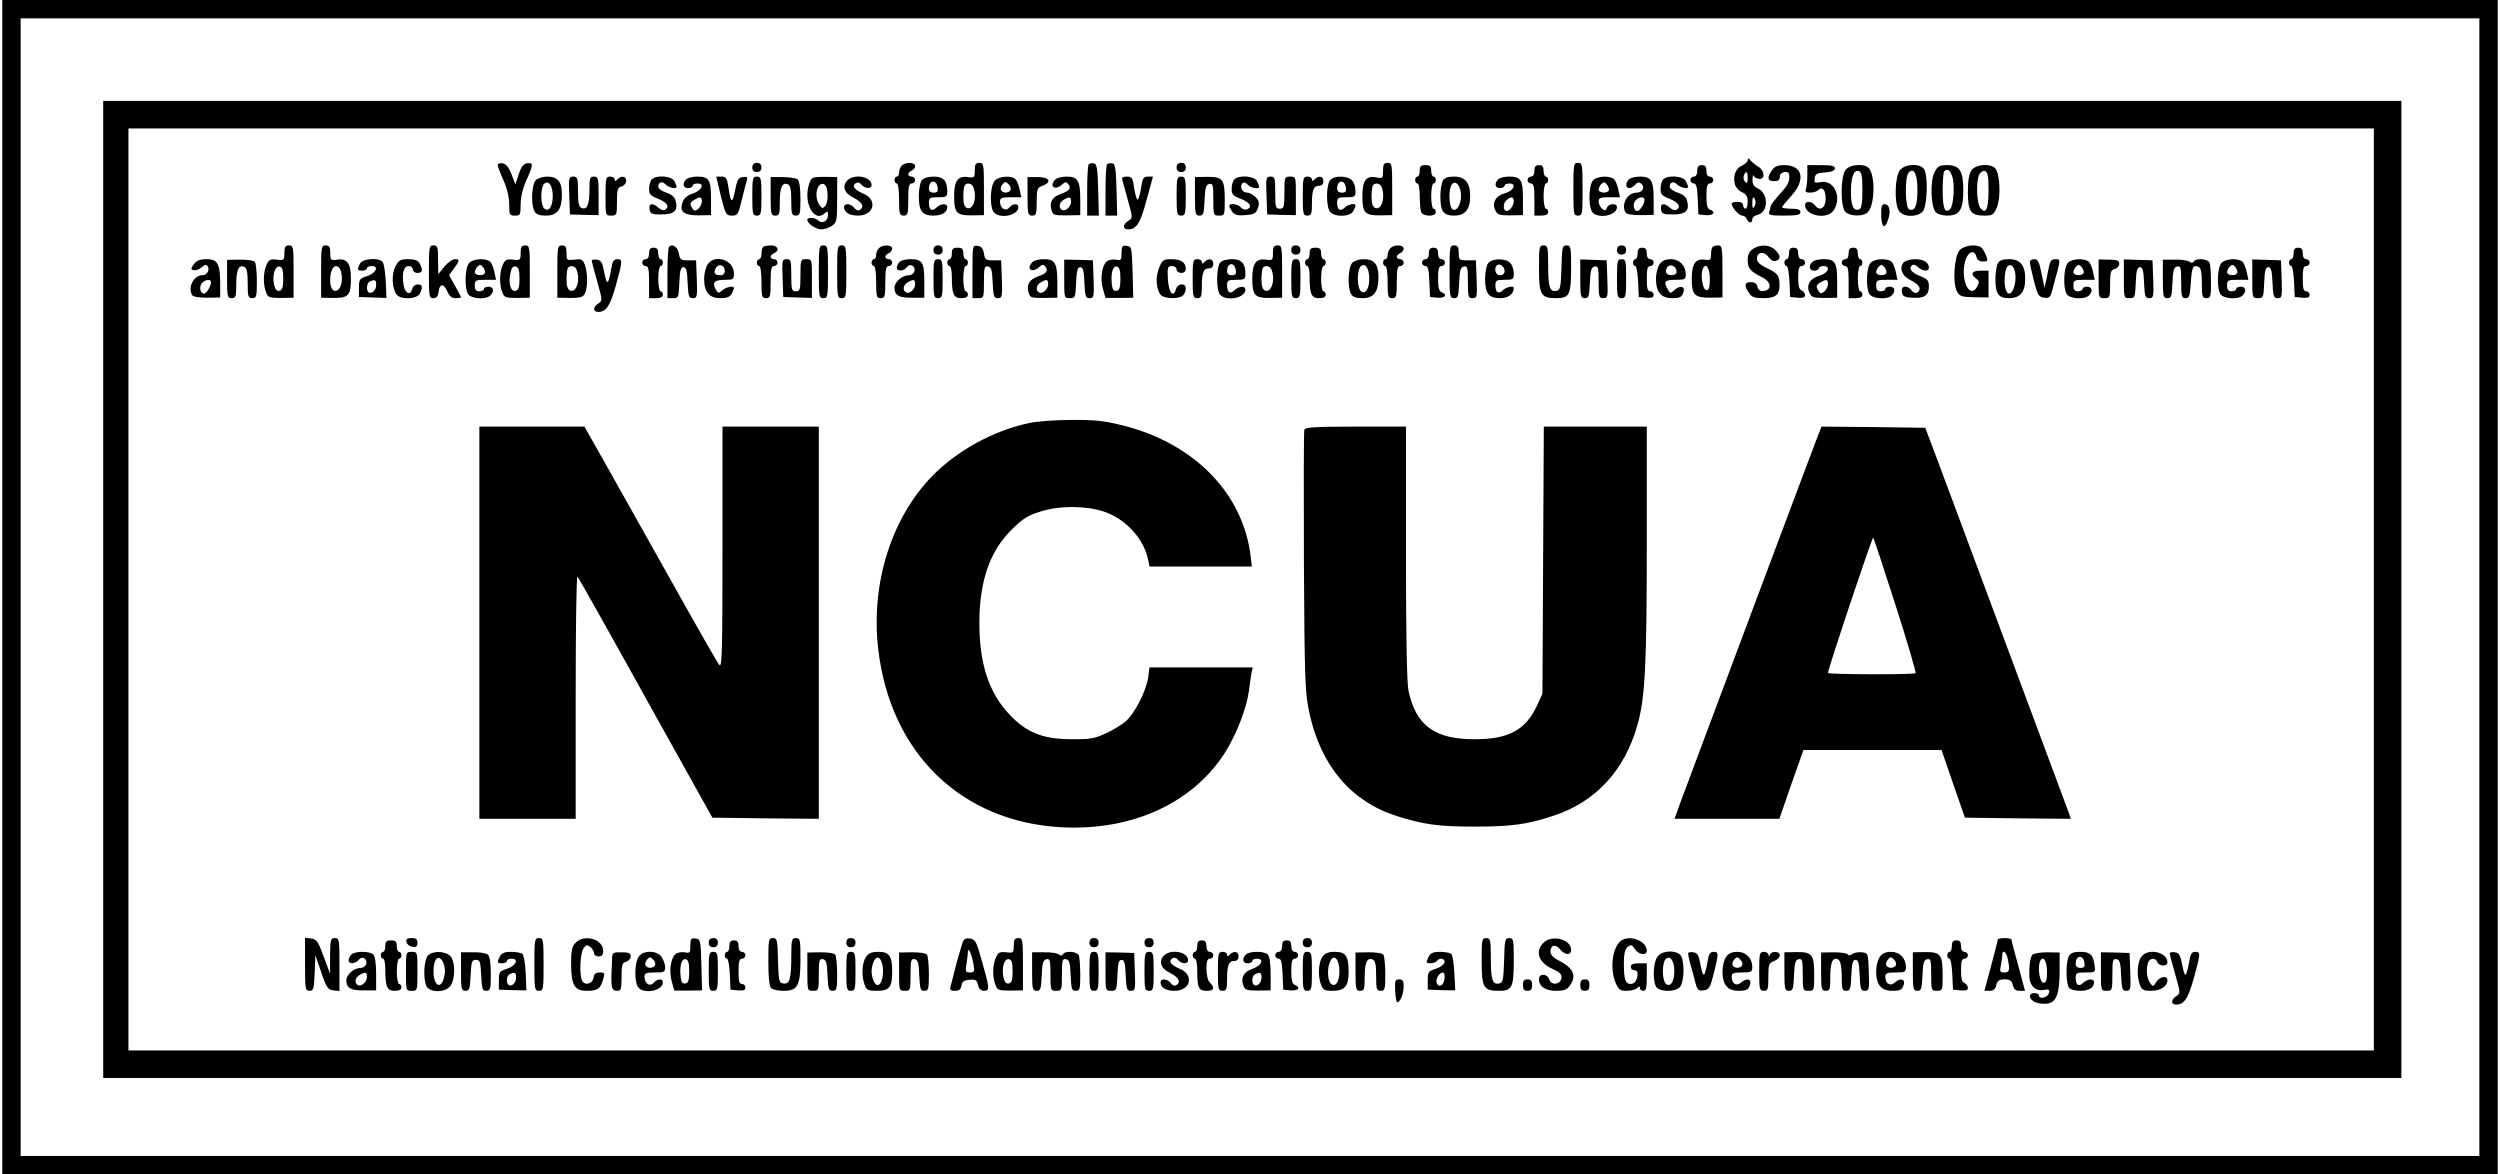
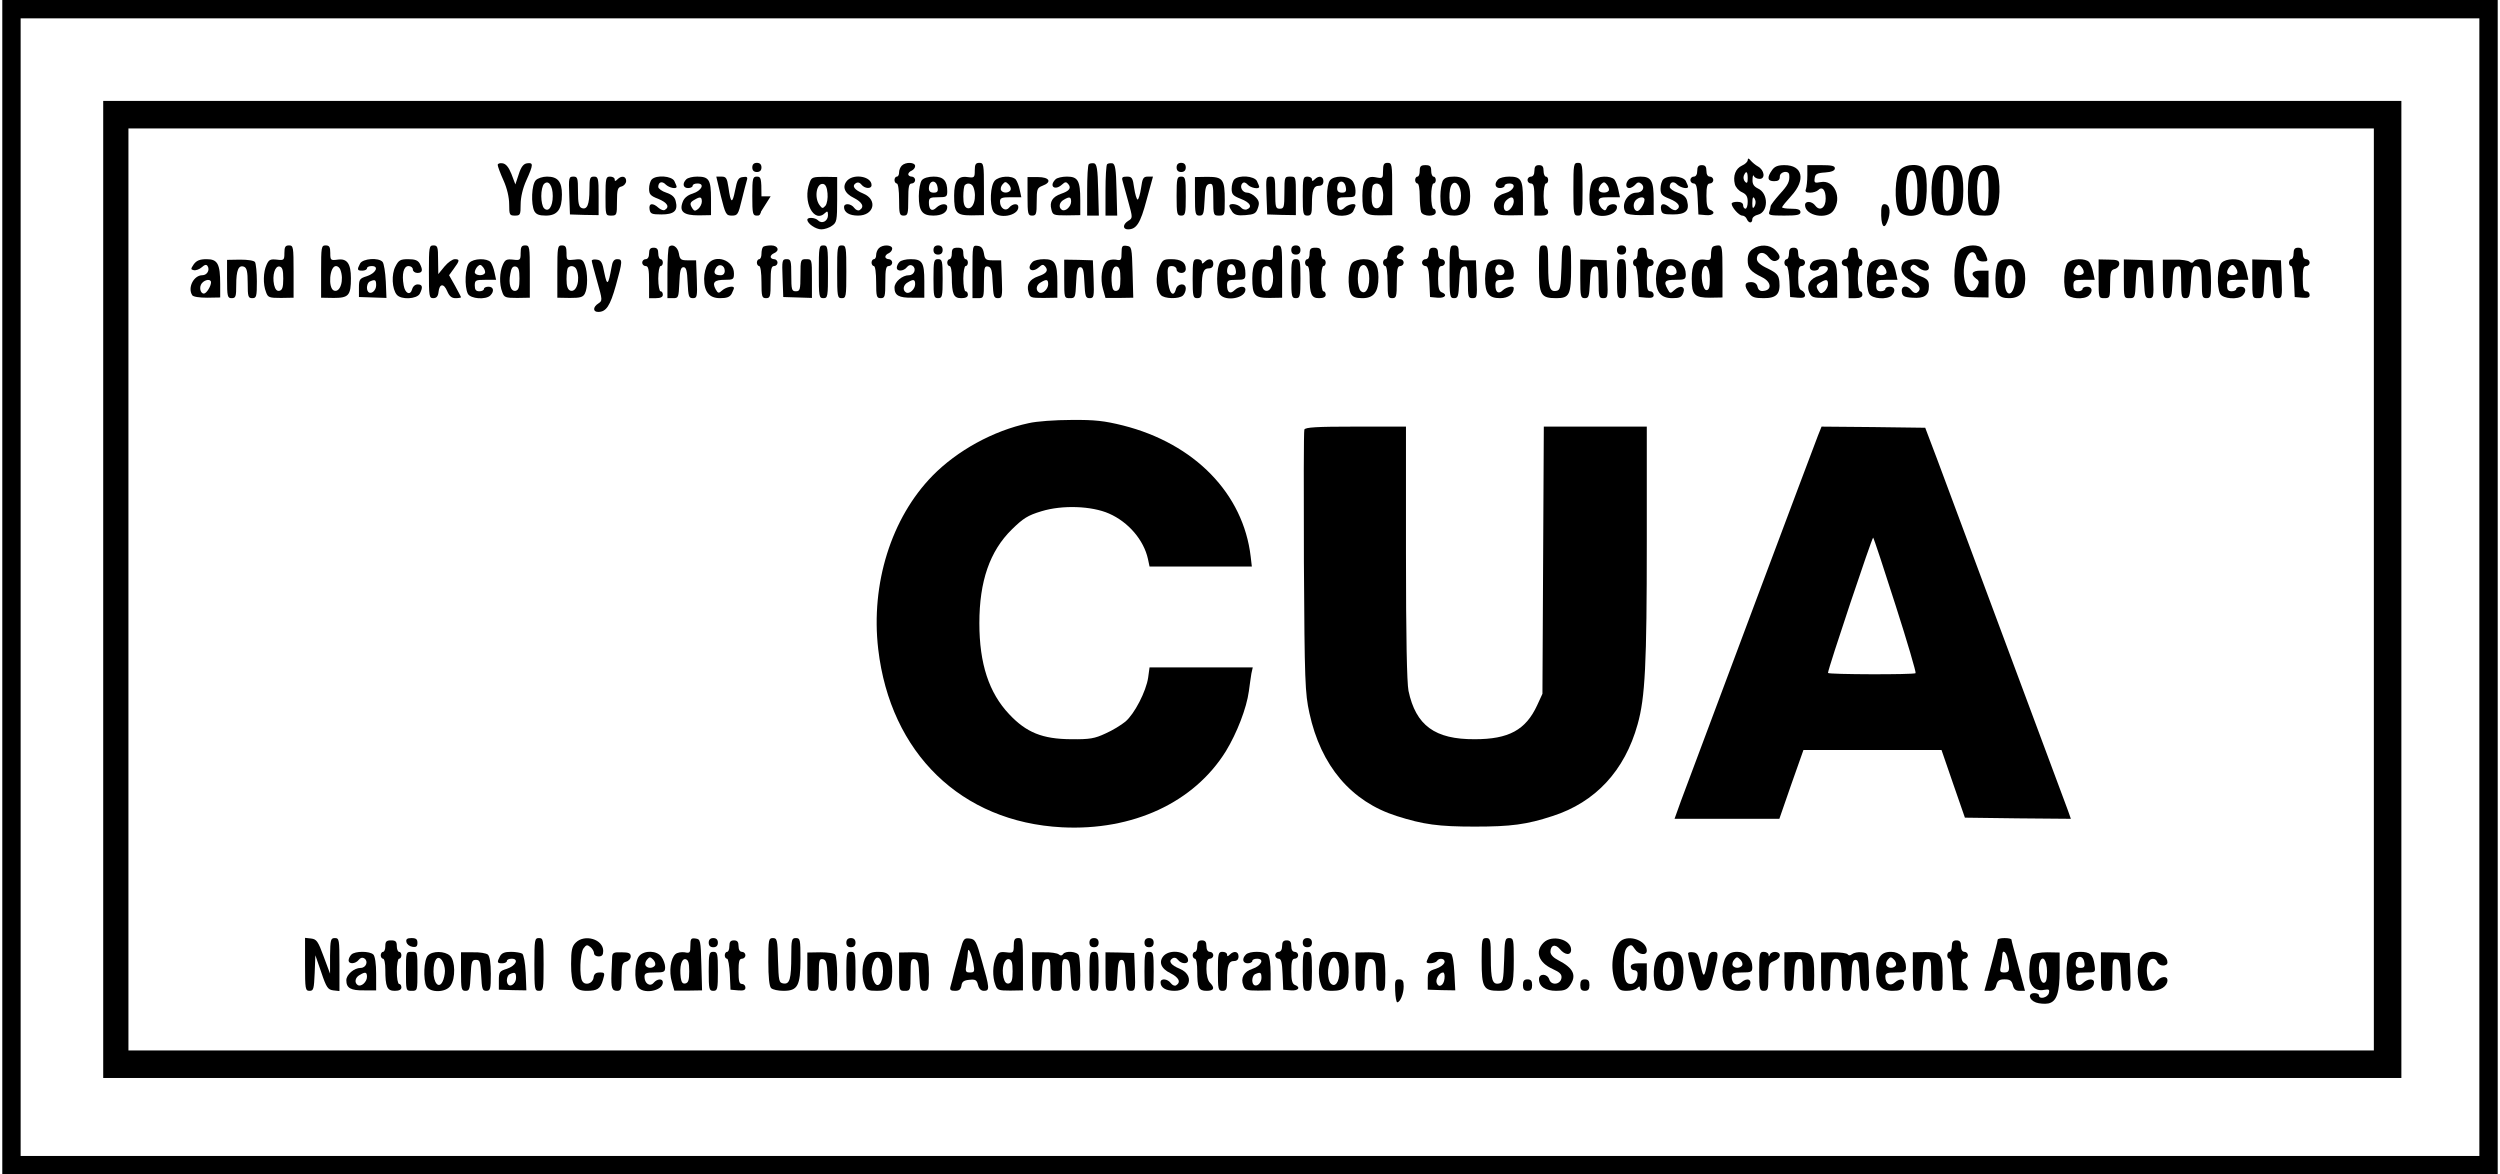
<svg xmlns="http://www.w3.org/2000/svg" version="1.0" width="1090pt" height="512pt" viewBox="0 0 1090 512" preserveAspectRatio="xMidYMid meet">
  <g transform="translate(0,512) scale(0.1,-0.1)" fill="#000000" stroke="none">
    <path d="M10 2560 l0 -2560 5440 0 5440 0 0 2560 0 2560 -5440 0 -5440 0 0 -2560z m10800 0 l0 -2480 -5360 0 -5360 0 0 2480 0 2480 5360 0 5360 0 0 -2480z" />
    <path d="M450 2550 l0 -2130 5010 0 5010 0 0 2130 0 2130 -5010 0 -5010 0 0 -2130z m9900 0 l0 -2010 -4895 0 -4895 0 0 2010 0 2010 4895 0 4895 0 0 -2010z" />
    <path d="M7620 4422 c0 -7 -11 -18 -25 -24 -28 -13 -40 -45 -31 -81 3 -13 17 -29 31 -35 19 -9 25 -19 25 -42 0 -16 -4 -30 -10 -30 -5 0 -10 7 -10 15 0 9 -9 15 -25 15 -14 0 -25 -3 -25 -8 0 -16 32 -52 46 -52 8 0 17 -7 20 -15 8 -19 24 -20 24 -1 0 8 11 17 25 20 46 12 46 93 0 114 -18 9 -25 19 -24 39 0 16 3 22 6 16 2 -7 14 -13 25 -13 26 0 21 38 -7 54 -11 6 -25 18 -32 26 -9 11 -12 11 -13 2z m0 -79 c0 -20 -3 -24 -11 -16 -7 7 -9 19 -6 27 10 24 17 19 17 -11z m33 -96 c3 -8 1 -20 -4 -28 -6 -10 -9 -7 -9 14 0 29 5 35 13 14z" />
    <path d="M2170 4401 c0 -6 11 -36 25 -67 16 -35 25 -75 25 -105 0 -46 2 -49 25 -49 23 0 25 3 25 49 0 30 9 70 25 105 31 69 31 78 3 74 -15 -2 -26 -15 -36 -47 l-15 -45 -17 45 c-12 30 -24 45 -39 47 -11 2 -21 -1 -21 -7z" />
    <path d="M3280 4390 c0 -13 7 -20 20 -20 13 0 20 7 20 20 0 13 -7 20 -20 20 -13 0 -20 -7 -20 -20z" />
    <path d="M3932 4398 c-7 -7 -12 -20 -12 -30 0 -10 -4 -18 -10 -18 -5 0 -10 -7 -10 -15 0 -8 5 -15 10 -15 6 0 10 -30 10 -70 0 -63 2 -70 20 -70 18 0 20 7 20 70 0 56 3 70 15 70 8 0 15 7 15 15 0 8 -7 15 -15 15 -8 0 -15 5 -15 10 0 6 7 13 15 16 8 4 15 12 15 20 0 17 -41 19 -58 2z" />
    <path d="M4250 4377 c0 -32 -2 -33 -32 -29 -41 6 -58 -17 -58 -81 0 -75 10 -86 75 -86 l55 1 0 114 c0 107 -1 114 -20 114 -16 0 -20 -7 -20 -33z m-6 -73 c17 -44 0 -101 -28 -91 -11 5 -16 19 -16 50 0 24 3 47 7 50 11 12 31 7 37 -9z" />
    <path d="M4747 4404 c-4 -4 -7 -56 -7 -116 l0 -108 25 0 26 0 -3 112 c-2 92 -6 113 -18 116 -9 1 -19 0 -23 -4z" />
    <path d="M4827 4404 c-4 -4 -7 -56 -7 -116 l0 -108 25 0 26 0 -3 112 c-2 92 -6 113 -18 116 -9 1 -19 0 -23 -4z" />
    <path d="M5130 4390 c0 -13 7 -20 20 -20 13 0 20 7 20 20 0 13 -7 20 -20 20 -13 0 -20 -7 -20 -20z" />
    <path d="M6030 4375 c0 -33 -1 -34 -32 -28 -41 8 -58 -15 -58 -80 0 -75 10 -86 75 -86 l55 1 0 114 c0 107 -1 114 -20 114 -16 0 -20 -7 -20 -35z m-6 -71 c17 -44 0 -101 -28 -91 -11 5 -16 19 -16 50 0 24 3 47 7 50 11 12 31 7 37 -9z" />
    <path d="M6860 4295 c0 -108 1 -115 20 -115 19 0 20 7 20 115 0 108 -1 115 -20 115 -19 0 -20 -7 -20 -115z" />
    <path d="M6190 4375 c0 -14 -4 -25 -10 -25 -5 0 -10 -7 -10 -15 0 -8 5 -15 10 -15 6 0 10 -24 10 -54 0 -30 3 -61 6 -70 8 -21 64 -22 64 -1 0 8 -4 15 -10 15 -5 0 -10 25 -10 55 0 30 5 55 10 55 6 0 10 7 10 15 0 8 -4 15 -10 15 -5 0 -10 11 -10 25 0 20 -5 25 -25 25 -20 0 -25 -5 -25 -25z" />
    <path d="M6690 4375 c0 -16 -6 -25 -15 -25 -8 0 -15 -7 -15 -15 0 -8 7 -15 15 -15 12 0 15 -14 15 -70 l0 -70 30 0 c20 0 30 5 30 15 0 8 -4 15 -10 15 -5 0 -10 25 -10 55 0 30 5 55 10 55 6 0 10 7 10 15 0 8 -4 15 -10 15 -5 0 -10 11 -10 25 0 18 -5 25 -20 25 -15 0 -20 -7 -20 -25z" />
    <path d="M7400 4375 c0 -16 -6 -25 -15 -25 -8 0 -15 -7 -15 -15 0 -8 7 -15 15 -15 11 0 15 -16 17 -67 l3 -68 33 -3 c33 -3 45 14 17 24 -11 5 -15 21 -15 60 0 41 4 54 15 54 8 0 15 7 15 15 0 8 -7 15 -15 15 -9 0 -15 9 -15 25 0 18 -5 25 -20 25 -15 0 -20 -7 -20 -25z" />
    <path d="M7726 4378 c-23 -32 -20 -48 9 -48 18 0 25 5 25 20 0 22 39 29 41 8 3 -29 -5 -45 -42 -85 -21 -24 -39 -47 -39 -52 0 -5 -3 -16 -6 -25 -5 -14 4 -16 65 -16 56 0 71 3 71 15 0 11 -11 15 -40 15 -22 0 -40 3 -40 6 0 4 18 26 40 50 64 70 50 134 -30 134 -29 0 -43 -6 -54 -22z" />
    <path d="M7880 4356 c0 -24 -3 -51 -6 -60 -5 -12 0 -16 18 -16 13 0 29 5 35 11 18 18 33 1 33 -37 0 -40 -25 -57 -45 -31 -15 21 -45 22 -45 3 0 -47 96 -65 124 -24 39 56 3 136 -56 124 -26 -5 -29 -3 -26 17 2 18 10 23 46 25 28 2 42 8 42 18 0 11 -14 14 -60 14 l-60 0 0 -44z" />
-     <path d="M8046 4378 c-22 -31 -22 -160 0 -182 20 -20 78 -21 98 -1 30 31 33 157 5 191 -19 23 -85 18 -103 -8z m74 -88 c0 -57 -4 -79 -14 -83 -24 -9 -36 15 -36 76 0 66 13 99 35 91 12 -5 15 -24 15 -84z" />
    <path d="M8285 4380 c-23 -25 -27 -142 -7 -177 16 -30 81 -32 105 -5 20 22 24 150 7 183 -15 27 -80 26 -105 -1z m75 -89 c0 -68 -11 -94 -36 -84 -18 7 -20 143 -2 161 23 23 38 -7 38 -77z" />
    <path d="M8434 4368 c-19 -37 -16 -147 5 -172 8 -10 29 -16 52 -16 53 0 69 26 69 110 0 85 -16 110 -70 110 -34 0 -42 -4 -56 -32z m77 -15 c13 -33 7 -129 -8 -144 -23 -23 -33 3 -33 80 0 43 3 81 7 84 13 13 24 7 34 -20z" />
    <path d="M8596 4378 c-11 -15 -16 -45 -16 -95 0 -85 12 -103 71 -103 37 0 41 3 56 37 17 43 13 144 -7 168 -20 24 -86 19 -104 -7z m74 -88 c0 -83 -12 -108 -37 -75 -15 22 -18 118 -3 145 6 11 17 17 25 14 12 -5 15 -24 15 -84z" />
    <path d="M2336 4334 c-18 -18 -22 -104 -6 -135 8 -14 21 -19 50 -19 50 0 70 27 70 92 0 56 -18 78 -65 78 -18 0 -41 -7 -49 -16z m74 -69 c0 -47 -19 -72 -38 -53 -7 7 -12 30 -12 53 0 23 5 46 12 53 19 19 38 -6 38 -53z" />
    <path d="M2482 4268 l3 -83 63 -2 62 -1 0 84 c0 77 -2 84 -20 84 -18 0 -20 -7 -20 -57 0 -65 -10 -89 -34 -80 -12 5 -16 21 -16 72 0 59 -2 65 -20 65 -20 0 -21 -5 -18 -82z" />
    <path d="M2640 4265 c0 -84 0 -85 25 -85 24 0 25 3 25 61 0 52 3 62 20 66 11 3 20 14 20 24 0 21 -20 25 -38 7 -9 -9 -12 -9 -12 0 0 7 -9 12 -20 12 -18 0 -20 -7 -20 -85z" />
    <path d="M2842 4338 c-7 -7 -12 -25 -12 -41 0 -24 6 -31 40 -44 39 -16 51 -35 29 -48 -5 -4 -18 0 -28 9 -25 23 -43 20 -39 -6 3 -20 9 -23 52 -23 55 0 73 16 62 58 -4 18 -17 29 -41 37 -19 6 -35 18 -35 25 0 22 17 27 33 10 15 -14 47 -21 47 -9 0 3 -5 14 -10 25 -12 22 -78 27 -98 7z" />
    <path d="M2992 4338 c-18 -18 -14 -38 8 -38 11 0 20 5 20 10 0 6 9 10 21 10 33 0 19 -31 -21 -44 -23 -7 -38 -20 -44 -38 -15 -41 5 -57 70 -57 l54 1 0 72 c0 82 -9 96 -60 96 -20 0 -41 -5 -48 -12z m68 -97 c0 -10 -7 -24 -16 -32 -13 -10 -17 -10 -25 2 -13 20 -11 27 9 38 25 15 32 13 32 -8z" />
    <path d="M3143 4265 c20 -80 23 -85 48 -85 25 0 28 5 43 68 9 37 19 75 22 85 5 15 1 18 -17 15 -20 -2 -25 -12 -34 -58 -12 -61 -19 -58 -29 13 -6 40 -10 47 -30 47 l-23 0 20 -85z" />
    <path d="M3280 4265 c0 -78 2 -85 20 -85 18 0 20 7 20 85 0 78 -2 85 -20 85 -18 0 -20 -7 -20 -85z" />
-     <path d="M3360 4264 c0 -77 2 -84 20 -84 18 0 20 7 20 58 0 64 10 88 34 79 12 -5 16 -21 16 -72 0 -58 2 -65 20 -65 18 0 20 7 20 74 0 47 -5 77 -12 84 -7 5 -37 10 -65 10 l-53 0 0 -84z" />
+     <path d="M3360 4264 l-53 0 0 -84z" />
    <path d="M3530 4324 c-32 -83 19 -181 68 -132 9 9 12 7 12 -10 0 -26 -26 -40 -43 -23 -13 13 -47 15 -47 3 0 -17 37 -42 61 -42 14 0 35 7 47 16 20 14 22 23 22 114 l0 98 -55 1 c-51 0 -57 -2 -65 -25z m78 -47 c2 -21 -2 -45 -9 -54 -12 -13 -14 -13 -26 3 -24 33 -13 97 16 92 11 -2 17 -16 19 -41z" />
    <path d="M3695 4334 c-25 -26 -14 -57 28 -77 37 -19 47 -39 25 -53 -6 -4 -16 0 -23 9 -14 20 -45 23 -45 4 0 -23 23 -37 61 -37 70 0 87 69 23 96 -39 16 -51 33 -33 45 9 6 18 3 25 -6 14 -18 44 -20 44 -2 0 37 -74 51 -105 21z" />
    <path d="M4019 4334 c-7 -9 -13 -40 -13 -69 0 -65 15 -85 63 -85 38 0 61 14 61 37 0 18 -28 16 -47 -2 -19 -19 -33 -11 -33 21 0 21 4 24 40 24 36 0 40 2 40 26 0 46 -17 64 -59 64 -23 0 -44 -6 -52 -16z m69 -32 c3 -17 -2 -22 -17 -22 -14 0 -21 6 -21 18 0 38 33 41 38 4z" />
    <path d="M4337 4332 c-19 -21 -23 -102 -7 -133 20 -36 110 -21 110 18 0 18 -25 16 -40 -2 -16 -19 -40 -3 -40 26 0 16 8 19 46 19 l47 0 -7 32 c-3 17 -11 37 -17 45 -17 19 -73 16 -92 -5z m69 -41 c-9 -14 -33 -14 -41 -1 -4 6 -1 18 6 26 11 13 14 13 27 0 8 -8 11 -19 8 -25z" />
    <path d="M4480 4264 c0 -77 2 -84 20 -84 18 0 20 7 20 60 0 55 2 61 25 70 43 16 31 38 -20 38 l-45 0 0 -84z" />
    <path d="M4602 4338 c-30 -30 -3 -51 28 -23 14 13 19 13 28 2 14 -17 4 -30 -32 -42 -37 -13 -51 -35 -42 -68 6 -25 10 -26 66 -26 l60 1 0 65 c0 85 -10 103 -58 103 -21 0 -43 -5 -50 -12z m68 -97 c0 -22 -25 -45 -40 -36 -16 10 -12 33 8 44 25 15 32 13 32 -8z" />
    <path d="M4894 4333 c3 -10 14 -51 25 -91 20 -72 20 -73 0 -85 -24 -15 -25 -37 -1 -37 37 0 54 26 81 128 l28 102 -22 0 c-20 0 -24 -7 -30 -50 -4 -27 -11 -50 -15 -50 -4 0 -11 23 -15 50 -6 45 -10 50 -32 50 -19 0 -23 -4 -19 -17z" />
    <path d="M5130 4265 c0 -78 2 -85 20 -85 18 0 20 7 20 85 0 78 -2 85 -20 85 -18 0 -20 -7 -20 -85z" />
    <path d="M5210 4264 c0 -77 2 -84 20 -84 17 0 19 8 22 67 2 55 6 68 21 71 15 3 17 -5 17 -67 0 -69 1 -71 25 -71 24 0 25 2 25 66 0 92 -8 103 -75 103 l-55 -1 0 -84z" />
    <path d="M5382 4338 c-7 -7 -12 -25 -12 -41 0 -24 6 -31 40 -44 41 -16 52 -36 26 -46 -8 -3 -20 1 -26 9 -13 15 -50 20 -50 6 0 -5 6 -16 13 -26 10 -13 24 -17 57 -14 38 3 46 7 54 30 8 22 6 32 -9 48 -10 11 -27 20 -37 20 -22 0 -35 27 -21 41 6 6 14 4 23 -6 12 -14 50 -22 50 -9 0 3 -5 14 -10 25 -12 22 -78 27 -98 7z" />
    <path d="M5522 4268 l3 -83 63 -2 62 -1 0 84 c0 83 0 84 -25 84 -24 0 -25 -2 -25 -70 0 -63 -2 -70 -20 -70 -18 0 -20 7 -20 70 0 64 -2 70 -20 70 -20 0 -21 -5 -18 -82z" />
    <path d="M5680 4265 c0 -78 2 -85 20 -85 17 0 20 7 20 49 0 62 7 81 31 81 12 0 19 7 19 20 0 22 -20 26 -38 8 -9 -9 -12 -9 -12 0 0 7 -9 12 -20 12 -18 0 -20 -7 -20 -85z" />
    <path d="M5799 4334 c-17 -21 -18 -116 0 -137 20 -25 87 -23 101 2 5 11 10 22 10 25 0 12 -32 5 -47 -9 -19 -19 -33 -11 -33 21 0 21 4 24 40 24 38 0 40 2 40 29 0 16 -7 37 -16 45 -20 21 -78 21 -95 0z m69 -32 c3 -17 -2 -22 -17 -22 -14 0 -21 6 -21 18 0 38 33 41 38 4z" />
    <path d="M6290 4331 c-5 -11 -10 -41 -10 -66 0 -67 13 -85 60 -85 48 0 70 27 70 85 0 58 -22 85 -70 85 -29 0 -42 -5 -50 -19z m80 -64 c0 -38 -17 -68 -35 -61 -19 8 -21 94 -3 112 17 17 38 -11 38 -51z" />
    <path d="M6532 4338 c-18 -18 -14 -38 8 -38 11 0 20 5 20 10 0 6 9 10 21 10 33 0 19 -32 -18 -42 -41 -11 -59 -41 -44 -74 9 -20 17 -23 66 -23 l55 1 0 72 c0 82 -9 96 -60 96 -20 0 -41 -5 -48 -12z m68 -96 c0 -18 -18 -42 -31 -42 -15 0 -17 30 -3 45 21 20 34 19 34 -3z" />
    <path d="M6946 4334 c-18 -18 -22 -104 -6 -135 20 -36 110 -21 110 18 0 19 -37 16 -44 -3 -5 -13 -9 -14 -21 -4 -8 7 -15 21 -15 31 0 16 8 19 46 19 l47 0 -7 32 c-3 17 -11 37 -17 45 -16 18 -74 17 -93 -3z m68 -45 c-8 -14 -44 -10 -44 4 0 7 6 19 12 25 10 10 15 9 25 -4 7 -9 10 -21 7 -25z" />
    <path d="M7102 4338 c-16 -16 -15 -38 2 -38 7 0 19 7 26 15 9 11 16 12 26 4 18 -15 6 -39 -21 -39 -40 0 -69 -53 -47 -87 4 -7 31 -11 65 -11 l57 1 0 64 c0 85 -10 103 -58 103 -21 0 -43 -5 -50 -12z m68 -89 c0 -17 -20 -49 -31 -49 -16 0 -22 29 -9 45 14 17 40 20 40 4z" />
    <path d="M7252 4338 c-7 -7 -12 -25 -12 -41 0 -24 6 -31 40 -44 39 -16 51 -35 29 -48 -5 -4 -18 0 -28 9 -25 23 -43 20 -39 -6 3 -20 9 -23 52 -23 55 0 73 16 62 58 -4 18 -17 29 -41 37 -19 6 -35 18 -35 25 0 22 17 27 33 10 15 -14 47 -21 47 -9 0 3 -5 14 -10 25 -12 22 -78 27 -98 7z" />
    <path d="M8202 4180 c2 -56 17 -62 32 -12 10 36 3 62 -18 62 -11 0 -15 -12 -14 -50z" />
    <path d="M1240 4017 c0 -31 -2 -33 -33 -29 -28 3 -35 0 -45 -23 -14 -31 -16 -84 -2 -119 8 -23 14 -25 65 -25 l55 1 0 114 c0 107 -1 114 -20 114 -16 0 -20 -7 -20 -33z m-5 -112 c0 -38 -4 -50 -17 -53 -11 -2 -18 6 -23 26 -9 42 4 84 24 80 12 -3 16 -15 16 -53z" />
    <path d="M1400 3936 l0 -114 55 -1 c65 0 75 11 75 86 0 64 -17 87 -58 81 -30 -4 -32 -3 -32 29 0 26 -4 33 -20 33 -19 0 -20 -7 -20 -114z m84 8 c17 -44 0 -101 -28 -91 -27 11 -19 107 9 107 7 0 16 -7 19 -16z" />
    <path d="M1870 3935 c0 -107 1 -115 19 -115 14 0 21 8 23 27 4 37 23 39 38 3 9 -21 19 -30 36 -30 13 0 24 2 24 4 0 2 -12 24 -26 50 l-26 46 21 29 c26 35 26 41 4 41 -10 0 -30 -14 -45 -32 l-27 -33 -1 63 c0 55 -2 62 -20 62 -19 0 -20 -7 -20 -115z" />
    <path d="M2270 4017 c0 -31 -2 -33 -33 -29 -28 3 -35 0 -45 -23 -14 -31 -16 -84 -2 -119 8 -23 14 -25 65 -25 l55 1 0 114 c0 107 -1 114 -20 114 -16 0 -20 -7 -20 -33z m-5 -112 c0 -38 -4 -50 -17 -53 -21 -4 -32 29 -23 74 4 26 11 34 23 32 13 -3 17 -14 17 -53z" />
    <path d="M2430 3936 l0 -114 55 -1 c44 0 57 3 65 19 13 24 13 91 0 125 -9 24 -15 27 -45 23 -34 -4 -35 -3 -35 29 0 26 -4 33 -20 33 -19 0 -20 -7 -20 -114z m84 8 c17 -44 0 -101 -28 -91 -11 5 -16 19 -16 50 0 24 3 47 7 50 11 12 31 7 37 -9z" />
    <path d="M2917 4044 c-4 -4 -7 -56 -7 -116 l0 -108 25 0 c23 0 24 3 27 68 2 52 6 67 18 67 12 0 16 -15 18 -67 3 -60 5 -68 23 -68 18 0 20 6 17 83 l-3 82 -35 0 c-31 0 -36 3 -40 30 -5 28 -28 44 -43 29z" />
    <path d="M3327 4043 c-4 -3 -7 -17 -7 -30 0 -12 -4 -23 -10 -23 -5 0 -10 -7 -10 -15 0 -8 5 -15 10 -15 6 0 10 -30 10 -70 0 -63 2 -70 20 -70 18 0 20 7 20 70 0 56 3 70 15 70 8 0 15 7 15 15 0 8 -7 15 -15 15 -8 0 -15 5 -15 10 0 6 7 13 15 16 26 11 17 34 -13 34 -16 0 -32 -3 -35 -7z" />
    <path d="M3570 3935 c0 -108 1 -115 20 -115 19 0 20 7 20 115 0 108 -1 115 -20 115 -19 0 -20 -7 -20 -115z" />
    <path d="M3650 3935 c0 -108 1 -115 20 -115 19 0 20 7 20 115 0 108 -1 115 -20 115 -19 0 -20 -7 -20 -115z" />
    <path d="M3832 4038 c-7 -7 -12 -20 -12 -30 0 -10 -4 -18 -10 -18 -5 0 -10 -7 -10 -15 0 -8 5 -15 10 -15 6 0 10 -30 10 -70 0 -63 2 -70 20 -70 18 0 20 7 20 70 0 56 3 70 15 70 8 0 15 7 15 15 0 8 -7 15 -15 15 -8 0 -15 5 -15 10 0 6 7 13 15 16 8 4 15 12 15 20 0 17 -41 19 -58 2z" />
    <path d="M4070 4030 c0 -13 7 -20 20 -20 13 0 20 7 20 20 0 13 -7 20 -20 20 -13 0 -20 -7 -20 -20z" />
    <path d="M4240 3936 l0 -116 25 0 c24 0 25 2 25 71 0 62 2 70 18 67 14 -3 18 -16 20 -71 3 -59 5 -67 23 -67 18 0 20 6 17 83 l-3 82 -35 0 c-31 0 -36 3 -40 30 -4 22 -11 31 -27 33 -23 3 -23 2 -23 -112z" />
    <path d="M4890 4017 c0 -31 -2 -34 -25 -29 -14 2 -32 -1 -40 -8 -21 -18 -29 -76 -16 -120 l11 -39 61 0 60 1 -3 111 c-3 108 -4 112 -25 115 -20 3 -23 -1 -23 -31z m-5 -112 c0 -39 -4 -50 -17 -53 -12 -2 -17 5 -20 25 -6 50 3 84 21 81 12 -3 16 -15 16 -53z" />
    <path d="M5550 4017 c0 -32 -2 -33 -32 -29 -41 6 -58 -17 -58 -81 0 -75 10 -86 75 -86 l55 1 0 114 c0 107 -1 114 -20 114 -16 0 -20 -7 -20 -33z m-6 -73 c17 -44 0 -101 -28 -91 -11 5 -16 19 -16 50 0 24 3 47 7 50 11 12 31 7 37 -9z" />
    <path d="M5630 4030 c0 -13 7 -20 20 -20 13 0 20 7 20 20 0 13 -7 20 -20 20 -13 0 -20 -7 -20 -20z" />
    <path d="M6062 4038 c-7 -7 -12 -20 -12 -30 0 -10 -4 -18 -10 -18 -5 0 -10 -7 -10 -15 0 -8 5 -15 10 -15 6 0 10 -30 10 -70 0 -63 2 -70 20 -70 18 0 20 7 20 70 0 56 3 70 15 70 8 0 15 7 15 15 0 8 -7 15 -15 15 -8 0 -15 5 -15 10 0 6 7 13 15 16 8 4 15 12 15 20 0 17 -41 19 -58 2z" />
    <path d="M6320 3935 c0 -107 1 -115 20 -115 17 0 19 8 22 67 2 55 6 68 21 71 15 3 17 -5 17 -67 0 -65 2 -71 20 -71 20 0 21 5 18 83 l-3 82 -38 0 c-35 0 -37 2 -37 33 0 25 -4 32 -20 32 -19 0 -20 -7 -20 -115z" />
    <path d="M6710 3951 c0 -117 8 -131 75 -131 58 0 65 14 65 134 0 89 -1 96 -20 96 -18 0 -20 -8 -22 -97 -3 -86 -5 -98 -22 -101 -29 -6 -36 16 -36 111 0 80 -2 87 -20 87 -19 0 -20 -7 -20 -99z" />
    <path d="M7050 4030 c0 -13 7 -20 20 -20 13 0 20 7 20 20 0 13 -7 20 -20 20 -13 0 -20 -7 -20 -20z" />
    <path d="M7467 4043 c-4 -3 -7 -18 -7 -33 0 -23 -3 -26 -28 -22 -40 5 -56 -19 -56 -83 0 -71 12 -83 80 -83 l54 1 0 113 c0 104 -2 114 -18 114 -10 0 -22 -3 -25 -7z m-12 -139 c0 -37 -4 -49 -15 -49 -16 0 -27 63 -16 92 12 31 31 6 31 -43z" />
    <path d="M7642 4034 c-15 -10 -22 -25 -22 -48 0 -36 11 -49 63 -75 39 -19 44 -54 9 -59 -17 -3 -25 2 -29 17 -3 14 -13 21 -29 21 -28 0 -31 -16 -8 -48 12 -18 25 -22 64 -22 56 0 73 18 68 73 -3 27 -10 36 -50 56 -33 15 -48 29 -48 42 0 30 30 36 50 9 11 -15 23 -21 34 -17 21 8 20 23 -4 47 -24 24 -67 26 -98 4z" />
    <path d="M8544 4029 c-24 -26 -31 -142 -12 -179 12 -22 20 -25 76 -26 l62 -1 0 58 0 59 -35 0 c-37 0 -46 -15 -19 -35 14 -9 14 -15 5 -34 -31 -57 -72 21 -55 102 10 47 41 64 51 28 3 -14 13 -21 29 -21 21 0 23 2 13 27 -6 15 -16 31 -22 35 -24 15 -74 8 -93 -13z" />
    <path d="M2830 4015 c0 -16 -6 -25 -15 -25 -8 0 -15 -7 -15 -15 0 -8 7 -15 15 -15 12 0 15 -14 15 -70 l0 -70 30 0 c20 0 30 5 30 15 0 8 -4 15 -10 15 -5 0 -10 25 -10 55 0 30 5 55 10 55 6 0 10 7 10 15 0 8 -4 15 -10 15 -5 0 -10 11 -10 25 0 18 -5 25 -20 25 -15 0 -20 -7 -20 -25z" />
    <path d="M4150 4015 c0 -14 -4 -25 -10 -25 -5 0 -10 -7 -10 -15 0 -8 5 -15 10 -15 6 0 10 -21 10 -47 0 -76 8 -93 41 -93 19 0 29 5 29 15 0 8 -4 15 -10 15 -5 0 -10 25 -10 55 0 30 5 55 10 55 6 0 10 7 10 15 0 8 -4 15 -10 15 -5 0 -10 11 -10 25 0 20 -5 25 -25 25 -20 0 -25 -5 -25 -25z" />
    <path d="M5710 4015 c0 -14 -4 -25 -10 -25 -5 0 -10 -7 -10 -15 0 -8 5 -15 10 -15 6 0 10 -21 10 -47 0 -76 8 -93 41 -93 19 0 29 5 29 15 0 8 -4 15 -10 15 -5 0 -10 25 -10 55 0 30 5 55 10 55 6 0 10 7 10 15 0 8 -4 15 -10 15 -5 0 -10 11 -10 25 0 20 -5 25 -25 25 -20 0 -25 -5 -25 -25z" />
    <path d="M6230 4015 c0 -16 -6 -25 -15 -25 -8 0 -15 -7 -15 -15 0 -8 7 -15 15 -15 11 0 15 -16 17 -67 l3 -68 33 -3 c33 -3 45 14 17 24 -11 5 -15 21 -15 60 0 41 4 54 15 54 8 0 15 7 15 15 0 8 -7 15 -15 15 -9 0 -15 9 -15 25 0 18 -5 25 -20 25 -15 0 -20 -7 -20 -25z" />
    <path d="M7140 4015 c0 -14 -4 -25 -10 -25 -5 0 -10 -7 -10 -15 0 -8 4 -15 10 -15 5 0 10 -30 12 -67 l3 -68 33 -3 c24 -2 32 1 32 12 0 9 -7 16 -15 16 -12 0 -15 13 -15 55 0 42 3 55 15 55 8 0 15 7 15 15 0 8 -7 15 -15 15 -9 0 -15 9 -15 25 0 18 -5 25 -20 25 -15 0 -20 -7 -20 -25z" />
    <path d="M7800 4015 c0 -14 -4 -25 -10 -25 -5 0 -10 -7 -10 -15 0 -8 4 -15 10 -15 5 0 10 -30 12 -67 l3 -68 33 -3 c23 -2 32 1 32 11 0 8 -7 17 -15 21 -11 4 -15 20 -15 56 0 38 4 50 15 50 8 0 15 7 15 15 0 8 -7 15 -15 15 -9 0 -15 9 -15 25 0 18 -5 25 -20 25 -15 0 -20 -7 -20 -25z" />
    <path d="M8060 4015 c0 -16 -6 -25 -15 -25 -8 0 -15 -7 -15 -15 0 -8 7 -15 15 -15 12 0 15 -14 15 -70 l0 -70 30 0 c20 0 30 5 30 15 0 8 -4 15 -10 15 -5 0 -10 25 -10 55 0 30 5 55 10 55 6 0 10 7 10 15 0 8 -4 15 -10 15 -5 0 -10 11 -10 25 0 18 -5 25 -20 25 -15 0 -20 -7 -20 -25z" />
    <path d="M10000 4015 c0 -14 -4 -25 -10 -25 -5 0 -10 -7 -10 -15 0 -8 4 -15 10 -15 5 0 10 -30 12 -67 l3 -68 33 -3 c24 -2 32 1 32 12 0 9 -7 16 -15 16 -12 0 -15 13 -15 55 0 42 3 55 15 55 8 0 15 7 15 15 0 8 -7 15 -15 15 -9 0 -15 9 -15 25 0 18 -5 25 -20 25 -15 0 -20 -7 -20 -25z" />
    <path d="M845 3968 c-14 -21 -14 -23 0 -26 9 -2 25 4 35 13 12 11 20 13 25 5 11 -17 -2 -40 -23 -40 -37 0 -65 -54 -44 -87 4 -7 31 -11 65 -11 l57 1 0 58 c0 88 -11 109 -59 109 -30 0 -44 -6 -56 -22z m75 -79 c0 -17 -20 -49 -31 -49 -16 0 -22 29 -9 45 14 17 40 20 40 4z" />
    <path d="M990 3904 c0 -77 2 -84 20 -84 18 0 20 7 20 58 0 64 10 88 34 79 12 -5 16 -21 16 -72 0 -58 2 -65 20 -65 18 0 20 7 20 73 0 39 -4 77 -8 84 -4 7 -31 11 -65 11 l-57 -1 0 -83z" />
    <path d="M1570 3971 c-14 -27 -13 -31 10 -31 11 0 20 5 20 10 0 6 9 10 21 10 33 0 18 -31 -21 -44 -32 -10 -35 -14 -35 -51 l0 -40 60 -2 60 -2 -3 72 c-2 40 -8 78 -14 85 -17 20 -86 15 -98 -7z m70 -95 c0 -23 -22 -41 -34 -29 -11 11 -6 41 7 46 23 10 27 7 27 -17z" />
    <path d="M1724 3958 c-18 -34 -15 -98 6 -123 19 -23 87 -19 100 4 15 29 12 41 -9 41 -11 0 -21 -9 -24 -21 -8 -29 -31 -19 -37 17 -9 49 0 84 21 84 11 0 19 -7 19 -15 0 -8 9 -15 20 -15 22 0 25 12 10 41 -8 14 -21 19 -50 19 -34 0 -42 -4 -56 -32z" />
    <path d="M2046 3974 c-18 -18 -22 -104 -6 -135 12 -22 78 -27 98 -7 18 18 14 38 -8 38 -11 0 -20 -4 -20 -10 0 -5 -9 -10 -20 -10 -15 0 -20 7 -20 25 0 23 4 25 46 25 l47 0 -7 32 c-3 17 -11 37 -17 45 -16 18 -74 17 -93 -3z m68 -45 c-8 -14 -44 -10 -44 4 0 7 6 19 12 25 10 10 15 9 25 -4 7 -9 10 -21 7 -25z" />
    <path d="M2580 3983 c0 -4 11 -45 24 -91 23 -81 23 -83 5 -95 -24 -15 -25 -37 -1 -37 35 0 52 26 77 115 30 108 30 115 6 115 -14 0 -21 -10 -25 -37 -14 -77 -19 -81 -31 -23 -8 45 -14 56 -33 58 -12 2 -22 0 -22 -5z" />
    <path d="M3086 3968 c-9 -12 -16 -41 -16 -63 0 -58 22 -85 70 -85 29 0 42 5 50 19 5 11 10 22 10 25 0 12 -34 5 -51 -10 -16 -14 -18 -14 -29 5 -16 30 -5 41 41 41 36 0 39 2 39 28 0 58 -82 86 -114 40z m74 -29 c0 -12 -7 -19 -18 -19 -26 0 -33 10 -21 31 12 22 39 14 39 -12z" />
    <path d="M3412 3908 l3 -83 63 -2 62 -2 0 84 c0 84 0 85 -25 85 -24 0 -25 -2 -25 -70 0 -63 -2 -70 -20 -70 -18 0 -20 7 -20 70 0 64 -2 70 -20 70 -20 0 -21 -5 -18 -82z" />
    <path d="M3922 3978 c-7 -7 -12 -18 -12 -25 0 -18 30 -16 44 2 7 9 16 12 25 6 18 -12 7 -41 -16 -41 -29 0 -63 -29 -63 -54 0 -34 19 -45 78 -44 l52 0 0 72 c0 82 -9 96 -60 96 -20 0 -41 -5 -48 -12z m68 -97 c0 -22 -25 -45 -40 -36 -16 10 -12 33 8 44 25 15 32 13 32 -8z" />
    <path d="M4070 3905 c0 -78 2 -85 20 -85 18 0 20 7 20 85 0 78 -2 85 -20 85 -18 0 -20 -7 -20 -85z" />
    <path d="M4502 3978 c-30 -30 -3 -51 28 -23 14 13 19 13 28 2 14 -17 4 -30 -32 -42 -37 -13 -51 -35 -42 -68 6 -25 10 -26 66 -26 l60 1 0 65 c0 85 -10 103 -58 103 -21 0 -43 -5 -50 -12z m68 -97 c0 -22 -25 -45 -40 -36 -16 10 -12 33 8 44 25 15 32 13 32 -8z" />
    <path d="M4640 3904 c0 -83 0 -84 25 -84 23 0 24 3 27 68 2 52 6 67 18 67 12 0 16 -15 18 -67 3 -60 5 -68 23 -68 18 0 20 6 17 83 l-3 82 -62 2 -63 1 0 -84z" />
    <path d="M5054 3953 c-17 -39 -14 -94 7 -119 14 -17 80 -19 97 -2 7 7 12 20 12 30 0 26 -36 23 -43 -3 -11 -41 -32 -14 -35 44 -3 52 -1 57 18 57 11 0 20 -7 20 -15 0 -8 9 -15 20 -15 13 0 20 7 20 18 0 28 -21 42 -63 42 -34 0 -39 -3 -53 -37z" />
    <path d="M5200 3905 c0 -78 2 -85 20 -85 17 0 20 7 20 49 0 62 7 81 31 81 12 0 19 7 19 20 0 22 -20 26 -38 8 -9 -9 -12 -9 -12 0 0 7 -9 12 -20 12 -18 0 -20 -7 -20 -85z" />
    <path d="M5320 3975 c-17 -21 -18 -119 -1 -139 26 -32 111 -16 111 21 0 18 -28 16 -47 -2 -19 -19 -33 -11 -33 21 0 21 4 24 40 24 36 0 40 2 40 26 0 46 -17 64 -59 64 -22 0 -44 -6 -51 -15z m68 -33 c3 -17 -2 -22 -17 -22 -14 0 -21 6 -21 18 0 38 33 41 38 4z" />
    <path d="M5630 3905 c0 -78 2 -85 20 -85 18 0 20 7 20 85 0 78 -2 85 -20 85 -18 0 -20 -7 -20 -85z" />
    <path d="M5896 3974 c-18 -18 -22 -104 -6 -135 8 -14 21 -19 50 -19 50 0 70 27 70 92 0 56 -18 78 -65 78 -18 0 -41 -7 -49 -16z m74 -69 c0 -47 -19 -72 -38 -53 -7 7 -12 30 -12 53 0 23 5 46 12 53 19 19 38 -6 38 -53z" />
    <path d="M6489 3973 c-8 -9 -14 -39 -14 -68 0 -65 16 -85 66 -85 35 0 59 18 59 44 0 12 -32 5 -47 -9 -19 -19 -33 -11 -33 21 0 21 4 24 40 24 38 0 40 2 40 29 0 16 -7 37 -16 45 -20 21 -78 20 -95 -1z m71 -34 c0 -12 -7 -19 -20 -19 -19 0 -28 28 -14 43 11 11 34 -5 34 -24z" />
    <path d="M6890 3904 c0 -77 2 -84 20 -84 17 0 19 8 22 67 2 55 6 68 21 71 15 3 17 -5 17 -67 0 -65 2 -71 20 -71 20 0 21 5 18 83 l-3 82 -57 2 -58 2 0 -85z" />
    <path d="M7050 3905 c0 -78 2 -85 20 -85 18 0 20 7 20 85 0 78 -2 85 -20 85 -18 0 -20 -7 -20 -85z" />
    <path d="M7236 3968 c-9 -12 -16 -41 -16 -63 0 -59 22 -85 71 -85 32 0 41 4 48 23 11 28 -13 36 -39 12 -17 -16 -19 -15 -29 4 -19 34 -13 41 34 41 40 0 45 2 45 23 0 39 -27 67 -65 67 -24 0 -39 -7 -49 -22z m74 -34 c0 -16 -36 -19 -45 -4 -4 6 -1 17 5 26 14 16 40 2 40 -22z" />
    <path d="M7902 3978 c-18 -18 -14 -38 8 -38 11 0 20 5 20 10 0 6 9 10 21 10 33 0 19 -32 -18 -42 -41 -11 -59 -41 -44 -74 9 -20 17 -23 66 -23 l55 1 0 72 c0 82 -9 96 -60 96 -20 0 -41 -5 -48 -12z m68 -97 c0 -10 -7 -24 -16 -32 -13 -10 -17 -10 -25 2 -13 20 -11 27 9 38 25 15 32 13 32 -8z" />
    <path d="M8156 3974 c-18 -18 -22 -104 -6 -135 12 -22 78 -27 98 -7 18 18 14 38 -8 38 -11 0 -20 -4 -20 -10 0 -5 -9 -10 -20 -10 -15 0 -20 7 -20 25 0 23 4 25 46 25 l47 0 -7 32 c-3 17 -11 37 -17 45 -16 18 -74 17 -93 -3z m68 -45 c-8 -14 -44 -10 -44 4 0 7 6 19 12 25 10 10 15 9 25 -4 7 -9 10 -21 7 -25z" />
    <path d="M8300 3976 c-21 -26 -8 -60 33 -79 37 -19 47 -39 25 -53 -6 -4 -16 0 -23 9 -19 26 -47 22 -43 -5 2 -19 10 -24 46 -26 52 -4 72 10 72 50 0 25 -6 32 -40 45 -38 15 -51 35 -31 48 5 3 16 -2 24 -10 19 -18 47 -20 47 -2 0 23 -23 37 -61 37 -20 0 -42 -7 -49 -14z" />
    <path d="M8710 3971 c-5 -11 -10 -41 -10 -66 0 -67 13 -85 60 -85 48 0 70 27 70 85 0 58 -22 85 -70 85 -29 0 -42 -5 -50 -19z m77 -75 c-10 -76 -47 -74 -47 3 0 26 6 53 12 59 21 21 40 -16 35 -62z" />
-     <path d="M8850 3978 c0 -7 8 -44 18 -83 16 -63 21 -70 45 -73 23 -3 27 1 37 40 6 24 15 59 21 78 12 48 12 50 -11 50 -12 0 -21 -8 -24 -22 -3 -13 -9 -41 -13 -63 l-9 -40 -13 63 c-10 51 -16 62 -32 62 -10 0 -19 -6 -19 -12z" />
    <path d="M9016 3974 c-18 -18 -22 -104 -6 -135 12 -22 78 -27 98 -7 18 18 14 38 -8 38 -11 0 -20 -4 -20 -10 0 -5 -9 -10 -20 -10 -15 0 -20 7 -20 25 0 23 4 25 46 25 l47 0 -7 32 c-3 17 -11 37 -17 45 -16 18 -74 17 -93 -3z m68 -45 c-8 -14 -44 -10 -44 4 0 7 6 19 12 25 10 10 15 9 25 -4 7 -9 10 -21 7 -25z" />
    <path d="M9150 3905 c0 -84 0 -85 25 -85 24 0 25 3 25 61 0 52 3 62 20 66 11 3 20 13 20 23 0 14 -9 18 -45 18 l-45 1 0 -84z" />
    <path d="M9260 3905 c0 -84 0 -85 25 -85 23 0 24 3 27 68 2 52 6 67 18 67 12 0 16 -15 18 -67 3 -60 5 -68 23 -68 18 0 20 6 17 83 l-3 82 -62 2 -63 2 0 -84z" />
    <path d="M9430 3904 c0 -77 2 -84 20 -84 17 0 19 8 22 67 2 55 6 68 21 71 15 3 17 -5 17 -67 0 -63 2 -71 19 -71 16 0 19 9 23 65 4 70 9 81 33 72 11 -5 15 -22 15 -72 0 -58 2 -65 20 -65 18 0 20 7 20 69 0 38 -3 76 -6 85 -7 18 -59 22 -69 6 -5 -7 -11 -8 -19 -1 -6 5 -35 10 -64 9 l-52 0 0 -84z" />
    <path d="M9686 3974 c-18 -18 -22 -104 -6 -135 12 -22 78 -27 98 -7 18 18 14 38 -8 38 -11 0 -20 -4 -20 -10 0 -5 -9 -10 -20 -10 -15 0 -20 7 -20 25 0 23 4 25 46 25 l47 0 -7 32 c-3 17 -11 37 -17 45 -16 18 -74 17 -93 -3z m68 -45 c-8 -14 -44 -10 -44 4 0 7 6 19 12 25 10 10 15 9 25 -4 7 -9 10 -21 7 -25z" />
    <path d="M9820 3905 c0 -84 0 -85 25 -85 23 0 24 3 27 68 2 52 6 67 18 67 12 0 16 -15 18 -67 3 -60 5 -68 23 -68 18 0 20 6 17 83 l-3 82 -62 2 -63 2 0 -84z" />
    <path d="M4485 3275 c-155 -33 -312 -120 -419 -229 -180 -184 -270 -471 -237 -756 53 -454 362 -754 801 -777 309 -16 576 108 715 332 48 79 90 187 100 261 3 27 9 61 11 77 l6 27 -225 0 -225 0 -6 -44 c-9 -61 -60 -159 -99 -192 -18 -15 -57 -39 -87 -52 -47 -22 -68 -26 -151 -25 -124 1 -194 29 -269 109 -88 93 -130 220 -130 397 0 182 45 314 142 409 49 48 69 61 129 79 91 28 219 23 294 -10 85 -37 152 -116 170 -198 l7 -33 223 0 223 0 -5 43 c-32 274 -244 493 -557 572 -81 20 -121 25 -225 24 -69 0 -153 -6 -186 -14z" />
-     <path d="M2090 2405 l0 -855 210 0 210 0 0 532 c0 292 3 528 8 524 4 -4 138 -242 297 -529 l291 -522 232 -3 232 -2 0 855 0 855 -210 0 -210 0 0 -527 c0 -441 -2 -525 -13 -513 -8 8 -103 175 -212 370 -109 195 -239 426 -288 513 l-89 157 -229 0 -229 0 0 -855z" />
    <path d="M5687 3247 c-3 -7 -3 -267 -2 -578 3 -522 5 -571 24 -658 50 -230 182 -386 381 -449 116 -37 182 -46 340 -46 158 0 226 9 339 46 187 60 315 198 371 400 33 117 40 262 40 796 l0 502 -225 0 -224 0 -3 -582 -3 -583 -23 -50 c-50 -108 -124 -148 -272 -148 -174 -1 -257 60 -289 211 -7 36 -11 234 -11 602 l0 550 -219 0 c-171 0 -220 -3 -224 -13z" />
    <path d="M7926 3220 c-13 -32 -499 -1329 -597 -1592 l-28 -78 228 0 229 0 52 150 53 150 301 0 301 0 51 -148 51 -147 231 -3 231 -2 -13 37 c-13 36 -456 1224 -569 1528 l-53 140 -226 3 -226 2 -16 -40z m339 -740 c51 -159 90 -292 87 -295 -7 -7 -382 -6 -382 1 0 18 193 594 197 590 3 -3 47 -136 98 -296z" />
    <path d="M1330 916 c0 -109 1 -116 20 -116 17 0 19 8 22 78 l3 77 26 -75 c22 -66 29 -75 52 -78 l27 -3 0 115 c0 109 -1 116 -20 116 -18 0 -20 -7 -21 -77 l0 -78 -28 75 c-24 66 -31 75 -54 78 l-27 3 0 -115z" />
    <path d="M1772 1013 c2 -10 13 -19 26 -21 17 -3 22 2 22 17 0 16 -6 21 -26 21 -19 0 -25 -5 -22 -17z" />
    <path d="M2330 915 c0 -108 1 -115 20 -115 19 0 20 7 20 115 0 108 -1 115 -20 115 -19 0 -20 -7 -20 -115z" />
    <path d="M2510 1010 c-16 -16 -20 -33 -20 -93 0 -91 15 -117 68 -117 47 0 60 9 71 48 9 30 8 32 -14 32 -17 0 -25 -6 -27 -22 -3 -26 -36 -37 -49 -16 -14 21 -10 122 5 143 12 16 16 17 30 6 9 -7 16 -20 16 -27 0 -8 9 -14 20 -14 15 0 20 7 20 24 0 51 -81 75 -120 36z" />
    <path d="M3010 997 c0 -31 -2 -34 -25 -29 -14 2 -32 -1 -40 -8 -21 -18 -29 -76 -16 -120 l11 -39 61 0 60 1 -3 111 c-3 108 -4 112 -25 115 -20 3 -23 -1 -23 -31z m-5 -112 c0 -39 -4 -50 -17 -53 -12 -2 -17 5 -20 25 -6 50 3 84 21 81 12 -3 16 -15 16 -53z" />
    <path d="M3090 1010 c0 -13 7 -20 20 -20 13 0 20 7 20 20 0 13 -7 20 -20 20 -13 0 -20 -7 -20 -20z" />
    <path d="M3350 927 c0 -67 4 -107 12 -115 7 -7 31 -12 54 -12 62 0 74 22 74 137 0 86 -1 93 -20 93 -18 0 -20 -7 -20 -77 0 -102 -7 -125 -34 -121 -20 3 -21 10 -24 101 -2 89 -4 97 -22 97 -19 0 -20 -7 -20 -103z" />
    <path d="M3690 1010 c0 -13 7 -20 20 -20 13 0 20 7 20 20 0 13 -7 20 -20 20 -13 0 -20 -7 -20 -20z" />
    <path d="M4187 978 c-9 -29 -21 -73 -27 -98 -6 -25 -13 -53 -16 -62 -4 -14 1 -18 20 -18 18 0 25 6 28 23 2 17 11 23 34 25 27 3 33 -1 38 -22 4 -17 13 -26 26 -26 26 0 25 12 -9 130 -24 87 -29 95 -53 98 -24 3 -28 -1 -41 -50z m57 -60 c6 -34 5 -38 -15 -38 -19 0 -21 4 -15 38 3 20 6 44 6 52 1 25 16 -9 24 -52z" />
    <path d="M4420 997 c0 -31 -2 -33 -33 -29 -28 3 -35 0 -45 -23 -14 -31 -16 -84 -2 -119 8 -23 14 -25 65 -25 l55 1 0 114 c0 107 -1 114 -20 114 -16 0 -20 -7 -20 -33z m-5 -112 c0 -38 -4 -50 -17 -53 -11 -2 -18 6 -23 26 -9 42 4 84 24 80 12 -3 16 -15 16 -53z" />
    <path d="M4750 1010 c0 -13 7 -20 20 -20 13 0 20 7 20 20 0 13 -7 20 -20 20 -13 0 -20 -7 -20 -20z" />
    <path d="M4990 1010 c0 -13 7 -20 20 -20 13 0 20 7 20 20 0 13 -7 20 -20 20 -13 0 -20 -7 -20 -20z" />
    <path d="M5680 1010 c0 -13 7 -20 20 -20 13 0 20 7 20 20 0 13 -7 20 -20 20 -13 0 -20 -7 -20 -20z" />
    <path d="M6460 931 c0 -117 8 -131 75 -131 58 0 65 14 65 134 0 89 -1 96 -20 96 -18 0 -20 -8 -22 -97 -3 -86 -5 -98 -22 -101 -29 -6 -36 16 -36 111 0 80 -2 87 -20 87 -19 0 -20 -7 -20 -99z" />
    <path d="M6730 1010 c-39 -39 -22 -87 40 -115 31 -14 40 -23 38 -39 -4 -29 -44 -34 -53 -7 -8 27 -45 28 -45 2 0 -32 28 -51 75 -51 34 0 47 5 59 22 32 45 17 77 -51 112 -20 10 -33 24 -33 36 0 29 21 36 41 12 22 -27 49 -29 49 -3 0 46 -84 67 -120 31z" />
    <path d="M7067 1018 c-37 -29 -49 -121 -23 -183 13 -30 20 -35 48 -35 19 0 39 5 46 12 9 9 12 9 12 0 0 -7 7 -12 15 -12 12 0 15 13 15 60 l0 60 -35 0 c-24 0 -35 -5 -35 -15 0 -8 7 -15 15 -15 8 0 15 -6 15 -14 0 -27 -12 -46 -30 -46 -23 0 -30 19 -30 90 0 41 5 61 16 71 15 12 19 11 32 -9 16 -25 52 -30 52 -7 0 43 -75 71 -113 43z" />
    <path d="M8710 1023 c0 -5 -13 -56 -29 -115 l-29 -108 23 0 c16 0 25 7 29 25 5 20 13 25 36 25 23 0 31 -5 36 -25 4 -18 13 -25 29 -25 l24 0 -29 108 c-16 59 -30 110 -30 115 0 4 -13 7 -30 7 -16 0 -30 -3 -30 -7z m44 -84 c10 -50 7 -59 -15 -59 -19 0 -21 4 -15 31 3 17 6 38 6 45 0 27 18 14 24 -17z" />
    <path d="M1680 995 c0 -14 -4 -25 -10 -25 -5 0 -10 -7 -10 -15 0 -8 5 -15 10 -15 6 0 10 -21 10 -47 0 -76 8 -93 41 -93 19 0 29 5 29 15 0 8 -4 15 -10 15 -5 0 -10 25 -10 55 0 30 5 55 10 55 6 0 10 7 10 15 0 8 -4 15 -10 15 -5 0 -10 11 -10 25 0 20 -5 25 -25 25 -20 0 -25 -5 -25 -25z" />
    <path d="M3180 995 c0 -14 -4 -25 -10 -25 -5 0 -10 -7 -10 -15 0 -8 4 -15 10 -15 5 0 10 -30 12 -67 l3 -68 33 -3 c24 -2 32 1 32 12 0 9 -7 16 -15 16 -12 0 -15 13 -15 55 0 42 3 55 15 55 8 0 15 7 15 15 0 8 -7 15 -15 15 -9 0 -15 9 -15 25 0 18 -5 25 -20 25 -15 0 -20 -7 -20 -25z" />
    <path d="M5220 995 c0 -14 -4 -25 -10 -25 -5 0 -10 -7 -10 -15 0 -8 5 -15 10 -15 6 0 10 -24 10 -54 0 -73 6 -86 41 -86 32 0 37 13 14 36 -9 9 -15 34 -15 60 0 32 4 44 15 44 8 0 15 7 15 15 0 8 -7 15 -15 15 -9 0 -15 9 -15 25 0 18 -5 25 -20 25 -15 0 -20 -7 -20 -25z" />
    <path d="M5590 995 c0 -16 -6 -25 -15 -25 -8 0 -15 -7 -15 -15 0 -8 7 -15 15 -15 11 0 15 -16 17 -67 l3 -68 33 -3 c33 -3 45 14 17 24 -11 5 -15 21 -15 60 0 41 4 54 15 54 8 0 15 7 15 15 0 8 -7 15 -15 15 -9 0 -15 9 -15 25 0 18 -5 25 -20 25 -15 0 -20 -7 -20 -25z" />
    <path d="M8510 995 c0 -14 -4 -25 -10 -25 -5 0 -10 -7 -10 -15 0 -8 4 -15 10 -15 5 0 10 -30 12 -67 l3 -68 33 -3 c23 -2 32 1 32 11 0 8 -7 17 -15 21 -11 4 -15 20 -15 56 0 38 4 50 15 50 8 0 15 7 15 15 0 8 -7 15 -15 15 -9 0 -15 9 -15 25 0 18 -5 25 -20 25 -15 0 -20 -7 -20 -25z" />
    <path d="M1532 958 c-7 -7 -12 -18 -12 -25 0 -18 30 -16 44 2 7 9 16 12 25 6 18 -12 7 -41 -16 -41 -29 0 -63 -29 -63 -54 0 -34 19 -45 78 -44 l52 0 0 72 c0 43 -5 77 -12 84 -16 16 -80 16 -96 0z m68 -97 c0 -22 -25 -45 -40 -36 -16 10 -12 33 8 44 25 15 32 13 32 -8z" />
    <path d="M1770 885 c0 -84 0 -85 25 -85 25 0 25 1 25 85 0 84 0 85 -25 85 -25 0 -25 -1 -25 -85z" />
    <path d="M1866 954 c-18 -18 -22 -104 -6 -135 16 -28 84 -27 104 3 23 32 21 110 -2 131 -23 21 -76 22 -96 1z m74 -67 c0 -15 -5 -37 -11 -48 -16 -31 -39 -5 -39 45 0 51 18 75 37 49 7 -9 13 -30 13 -46z" />
    <path d="M2010 884 c0 -77 2 -84 20 -84 17 0 19 8 22 68 3 59 5 67 23 67 18 0 20 -8 23 -67 3 -60 5 -68 22 -68 18 0 20 7 20 74 0 48 -5 77 -13 84 -7 6 -36 11 -65 10 l-52 0 0 -84z" />
    <path d="M2180 951 c-14 -27 -13 -31 10 -31 11 0 20 5 20 10 0 6 9 10 21 10 33 0 18 -31 -21 -44 -32 -10 -35 -14 -35 -51 l0 -40 60 -2 60 -1 -3 76 c-2 44 -9 80 -15 84 -7 4 -29 8 -49 8 -27 0 -40 -5 -48 -19z m70 -95 c0 -23 -22 -41 -34 -29 -11 11 -6 41 7 46 23 10 27 7 27 -17z" />
    <path d="M2669 947 c0 -12 -2 -44 -3 -72 -2 -63 2 -75 25 -75 17 0 19 8 19 61 0 52 3 62 20 66 11 3 20 13 20 23 0 14 -9 18 -40 18 -34 1 -40 -2 -41 -21z" />
    <path d="M2787 952 c-19 -21 -23 -102 -7 -133 20 -36 110 -21 110 18 0 18 -25 16 -40 -2 -16 -19 -40 -3 -40 26 0 16 8 19 45 19 40 0 45 2 45 23 0 12 -7 33 -16 45 -19 28 -74 30 -97 4z m69 -41 c-9 -14 -33 -14 -41 -1 -4 6 -1 18 6 26 11 13 14 13 27 0 8 -8 11 -19 8 -25z" />
    <path d="M3090 885 c0 -78 2 -85 20 -85 18 0 20 7 20 85 0 78 -2 85 -20 85 -18 0 -20 -7 -20 -85z" />
    <path d="M3520 884 c0 -83 0 -84 25 -84 24 0 25 2 25 71 0 62 2 70 18 67 14 -3 18 -16 20 -71 3 -59 5 -67 22 -67 18 0 20 7 20 73 0 39 -4 77 -8 84 -4 7 -31 11 -65 11 l-57 -1 0 -83z" />
    <path d="M3690 885 c0 -78 2 -85 20 -85 18 0 20 7 20 85 0 78 -2 85 -20 85 -18 0 -20 -7 -20 -85z" />
    <path d="M3776 948 c-18 -25 -21 -84 -6 -122 8 -23 15 -26 54 -26 54 0 66 16 66 85 0 67 -13 85 -60 85 -29 0 -43 -6 -54 -22z m74 -63 c0 -51 -23 -78 -39 -46 -6 11 -11 32 -11 46 0 14 5 35 11 46 16 32 39 5 39 -46z" />
    <path d="M3920 884 c0 -83 0 -84 25 -84 24 0 25 2 25 71 0 62 2 70 18 67 14 -3 18 -16 20 -71 3 -59 5 -67 22 -67 18 0 20 7 20 73 0 39 -4 77 -8 84 -4 7 -31 11 -65 11 l-57 -1 0 -83z" />
    <path d="M4500 884 c0 -77 2 -84 20 -84 17 0 19 8 22 67 2 55 6 68 21 71 15 3 17 -5 17 -67 0 -69 1 -71 25 -71 24 0 25 2 25 71 0 62 2 70 18 67 14 -3 18 -16 20 -71 3 -59 5 -67 22 -67 18 0 20 7 20 69 0 38 -3 76 -6 85 -7 18 -59 22 -69 6 -5 -7 -11 -8 -19 -1 -6 5 -35 10 -64 9 l-52 0 0 -84z" />
    <path d="M4750 885 c0 -78 2 -85 20 -85 18 0 20 7 20 85 0 78 -2 85 -20 85 -18 0 -20 -7 -20 -85z" />
    <path d="M4820 884 c0 -83 0 -84 25 -84 23 0 24 3 27 68 2 52 6 67 18 67 12 0 16 -15 18 -67 3 -60 5 -68 23 -68 18 0 20 6 17 83 l-3 82 -62 2 -63 1 0 -84z" />
    <path d="M4990 885 c0 -78 2 -85 20 -85 18 0 20 7 20 85 0 78 -2 85 -20 85 -18 0 -20 -7 -20 -85z" />
    <path d="M5075 954 c-25 -26 -14 -57 28 -77 37 -19 47 -39 25 -53 -6 -4 -16 0 -23 9 -14 20 -45 23 -45 4 0 -23 23 -37 61 -37 70 0 87 69 23 96 -39 16 -51 33 -33 45 9 6 18 3 25 -6 14 -18 44 -20 44 -2 0 37 -74 51 -105 21z" />
    <path d="M5310 885 c0 -78 2 -85 20 -85 17 0 20 7 20 49 0 62 7 81 31 81 12 0 19 7 19 20 0 22 -20 26 -38 8 -9 -9 -12 -9 -12 0 0 7 -9 12 -20 12 -18 0 -20 -7 -20 -85z" />
    <path d="M5432 958 c-18 -18 -14 -38 8 -38 11 0 20 5 20 10 0 6 9 10 21 10 33 0 19 -31 -20 -44 -38 -12 -53 -40 -40 -73 7 -19 15 -22 64 -22 l55 1 0 72 c0 43 -5 77 -12 84 -16 16 -80 16 -96 0z m68 -102 c0 -23 -22 -41 -34 -29 -11 11 -6 41 7 46 23 10 27 7 27 -17z" />
    <path d="M5680 885 c0 -78 2 -85 20 -85 18 0 20 7 20 85 0 78 -2 85 -20 85 -18 0 -20 -7 -20 -85z" />
    <path d="M5766 948 c-18 -25 -21 -84 -6 -122 8 -22 16 -26 49 -26 54 0 71 20 71 81 0 71 -12 89 -60 89 -29 0 -43 -6 -54 -22z m74 -63 c0 -47 -19 -72 -38 -53 -15 15 -16 73 -1 99 16 32 39 5 39 -46z" />
    <path d="M5910 884 c0 -77 2 -84 20 -84 18 0 20 7 20 58 0 64 10 88 34 79 12 -5 16 -21 16 -72 0 -58 2 -65 20 -65 18 0 20 7 20 73 0 39 -4 77 -8 84 -4 7 -31 11 -65 11 l-57 -1 0 -83z" />
    <path d="M6230 951 c-5 -11 -10 -22 -10 -25 0 -10 39 -6 45 4 10 16 37 11 33 -6 -2 -9 -19 -22 -38 -28 -32 -10 -35 -14 -35 -51 l0 -40 60 -2 60 -1 -4 76 c-2 43 -8 80 -15 84 -6 4 -28 8 -48 8 -27 0 -40 -5 -48 -19z m68 -98 c-3 -30 -25 -42 -34 -19 -6 17 11 46 28 46 5 0 8 -12 6 -27z" />
    <path d="M7226 948 c-18 -25 -21 -100 -6 -129 13 -24 81 -26 104 -3 18 18 22 104 6 135 -16 28 -84 27 -104 -3z m74 -63 c0 -47 -19 -72 -38 -53 -7 7 -12 30 -12 53 0 23 5 46 12 53 19 19 38 -6 38 -53z" />
    <path d="M7360 963 c0 -4 4 -24 9 -43 6 -19 15 -54 21 -78 10 -39 14 -43 37 -40 24 3 29 10 45 73 22 88 22 95 -1 95 -14 0 -21 -10 -25 -37 -14 -77 -19 -81 -31 -23 -8 45 -14 56 -33 58 -12 2 -22 0 -22 -5z" />
    <path d="M7526 948 c-9 -12 -16 -41 -16 -63 0 -59 22 -85 71 -85 32 0 41 4 48 23 11 28 -12 36 -38 13 -20 -18 -41 -5 -41 26 0 15 8 18 45 18 40 0 45 2 45 23 0 39 -27 67 -65 67 -24 0 -39 -7 -49 -22z m70 -37 c-9 -14 -33 -14 -41 -1 -4 6 -1 18 6 26 11 13 14 13 27 0 8 -8 11 -19 8 -25z" />
    <path d="M7670 885 c0 -78 2 -85 20 -85 18 0 20 7 20 60 0 55 2 61 25 70 14 5 25 16 25 25 0 18 -36 20 -43 3 -4 -10 -6 -10 -6 0 -1 6 -10 12 -21 12 -18 0 -20 -7 -20 -85z" />
    <path d="M7780 884 c0 -77 2 -84 20 -84 17 0 19 8 22 67 2 55 6 68 21 71 15 3 17 -5 17 -67 0 -69 1 -71 25 -71 24 0 25 2 25 66 0 92 -8 103 -75 103 l-55 -1 0 -84z" />
    <path d="M7940 884 c0 -77 2 -84 20 -84 18 0 20 7 20 54 0 63 7 86 25 86 18 0 25 -23 25 -86 0 -47 3 -54 20 -54 17 0 19 8 22 68 2 52 6 67 18 67 12 0 16 -15 18 -67 3 -60 5 -68 23 -68 18 0 20 6 17 83 -3 82 -3 82 -31 85 -16 2 -34 -2 -42 -8 -8 -7 -15 -7 -19 -1 -3 5 -31 9 -61 9 l-55 -1 0 -83z" />
    <path d="M8196 948 c-9 -12 -16 -41 -16 -63 0 -59 22 -85 71 -85 32 0 41 4 48 23 11 28 -12 36 -38 13 -20 -18 -41 -5 -41 26 0 15 8 18 45 18 40 0 45 2 45 23 0 39 -27 67 -65 67 -24 0 -39 -7 -49 -22z m70 -37 c-9 -14 -33 -14 -41 -1 -4 6 -1 18 6 26 11 13 14 13 27 0 8 -8 11 -19 8 -25z" />
    <path d="M8340 884 c0 -77 2 -84 20 -84 17 0 19 8 22 67 2 55 6 68 21 71 15 3 17 -5 17 -67 0 -69 1 -71 25 -71 24 0 25 2 25 66 0 92 -8 103 -75 103 l-55 -1 0 -84z" />
    <path d="M8861 957 c-10 -13 -15 -54 -13 -99 3 -38 29 -61 63 -54 23 4 26 2 22 -14 -5 -20 -43 -29 -43 -10 0 6 -9 10 -20 10 -29 0 -25 -29 7 -41 14 -5 39 -7 54 -4 36 8 49 46 49 145 l0 77 -54 1 c-30 0 -59 -5 -65 -11z m64 -73 c0 -37 -4 -49 -15 -49 -16 0 -27 63 -16 92 12 31 31 6 31 -43z" />
    <path d="M9020 951 c-14 -27 -13 -124 2 -139 7 -7 28 -12 48 -12 37 0 60 14 60 37 0 18 -28 16 -47 -2 -19 -19 -33 -11 -33 21 0 22 4 24 43 24 43 0 44 0 39 33 -6 45 -19 57 -63 57 -28 0 -41 -5 -49 -19z m68 -29 c3 -17 -2 -22 -17 -22 -14 0 -21 6 -21 18 0 38 33 41 38 4z" />
    <path d="M9160 884 c0 -83 0 -84 25 -84 24 0 25 2 25 71 0 62 2 70 18 67 14 -3 18 -16 20 -71 3 -59 5 -67 23 -67 18 0 20 6 17 83 l-3 82 -62 2 -63 1 0 -84z" />
    <path d="M9336 948 c-18 -25 -21 -84 -6 -122 8 -22 16 -26 49 -26 41 0 71 20 71 46 0 22 -34 17 -49 -8 -13 -21 -14 -21 -27 -3 -15 20 -18 62 -8 89 8 20 33 21 40 1 8 -19 44 -20 44 -1 0 46 -86 64 -114 24z" />
-     <path d="M9460 963 c0 -4 11 -45 24 -91 23 -81 23 -83 5 -95 -24 -15 -25 -37 -1 -37 35 0 52 26 77 115 30 108 30 115 6 115 -14 0 -21 -10 -25 -37 -14 -77 -19 -81 -31 -23 -8 45 -14 56 -33 58 -12 2 -22 0 -22 -5z" />
    <path d="M6083 800 c1 -27 5 -50 9 -50 13 0 28 38 28 69 0 24 -4 31 -20 31 -17 0 -19 -6 -17 -50z" />
    <path d="M6640 825 c0 -18 5 -25 20 -25 15 0 20 7 20 25 0 18 -5 25 -20 25 -15 0 -20 -7 -20 -25z" />
    <path d="M6890 825 c0 -18 5 -25 20 -25 15 0 20 7 20 25 0 18 -5 25 -20 25 -15 0 -20 -7 -20 -25z" />
  </g>
</svg>